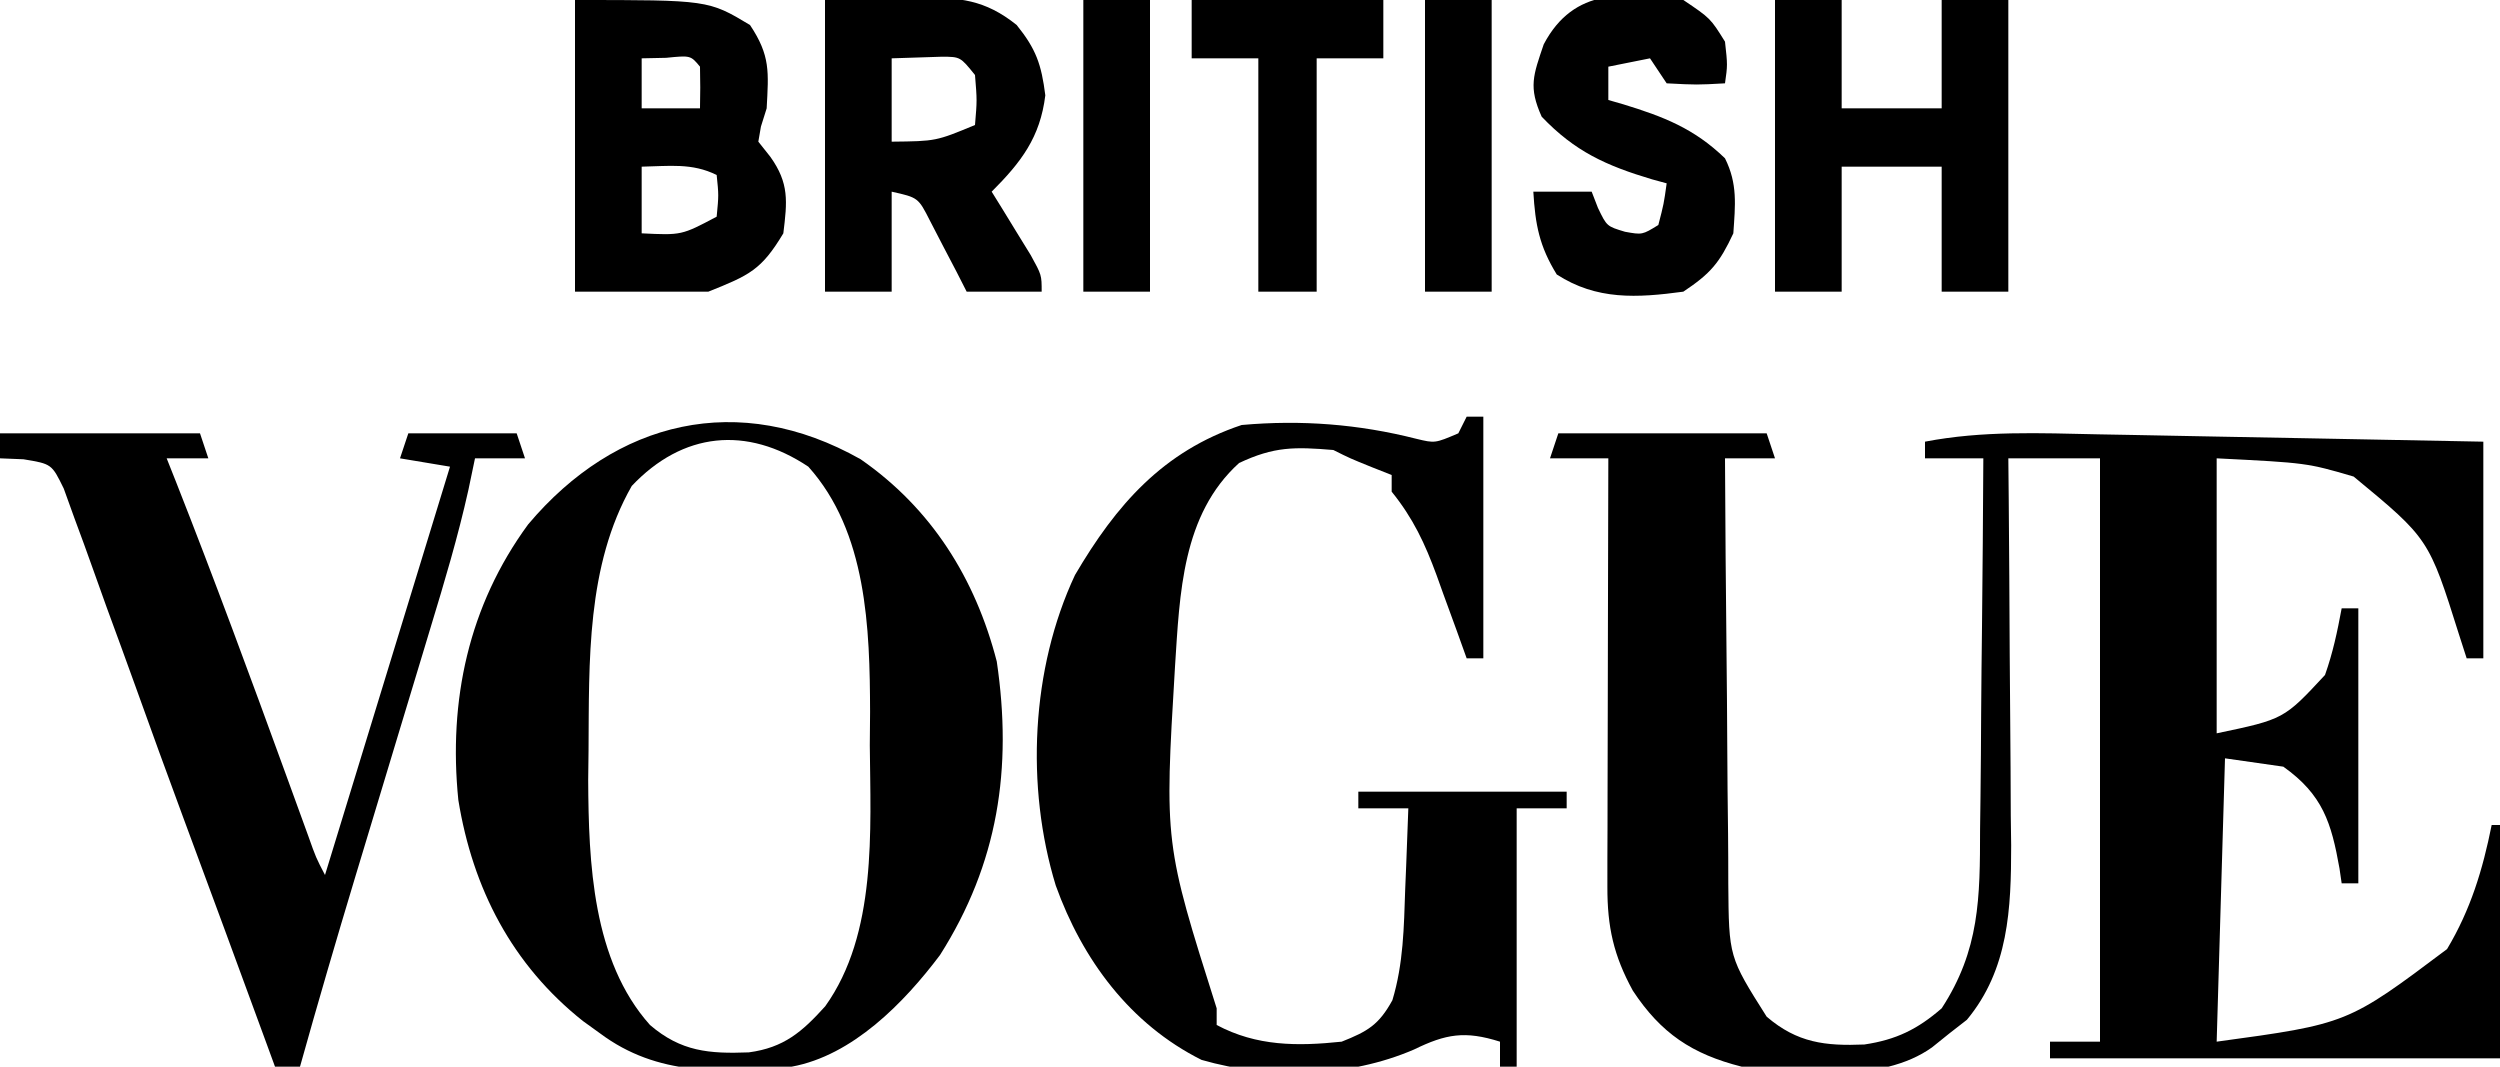
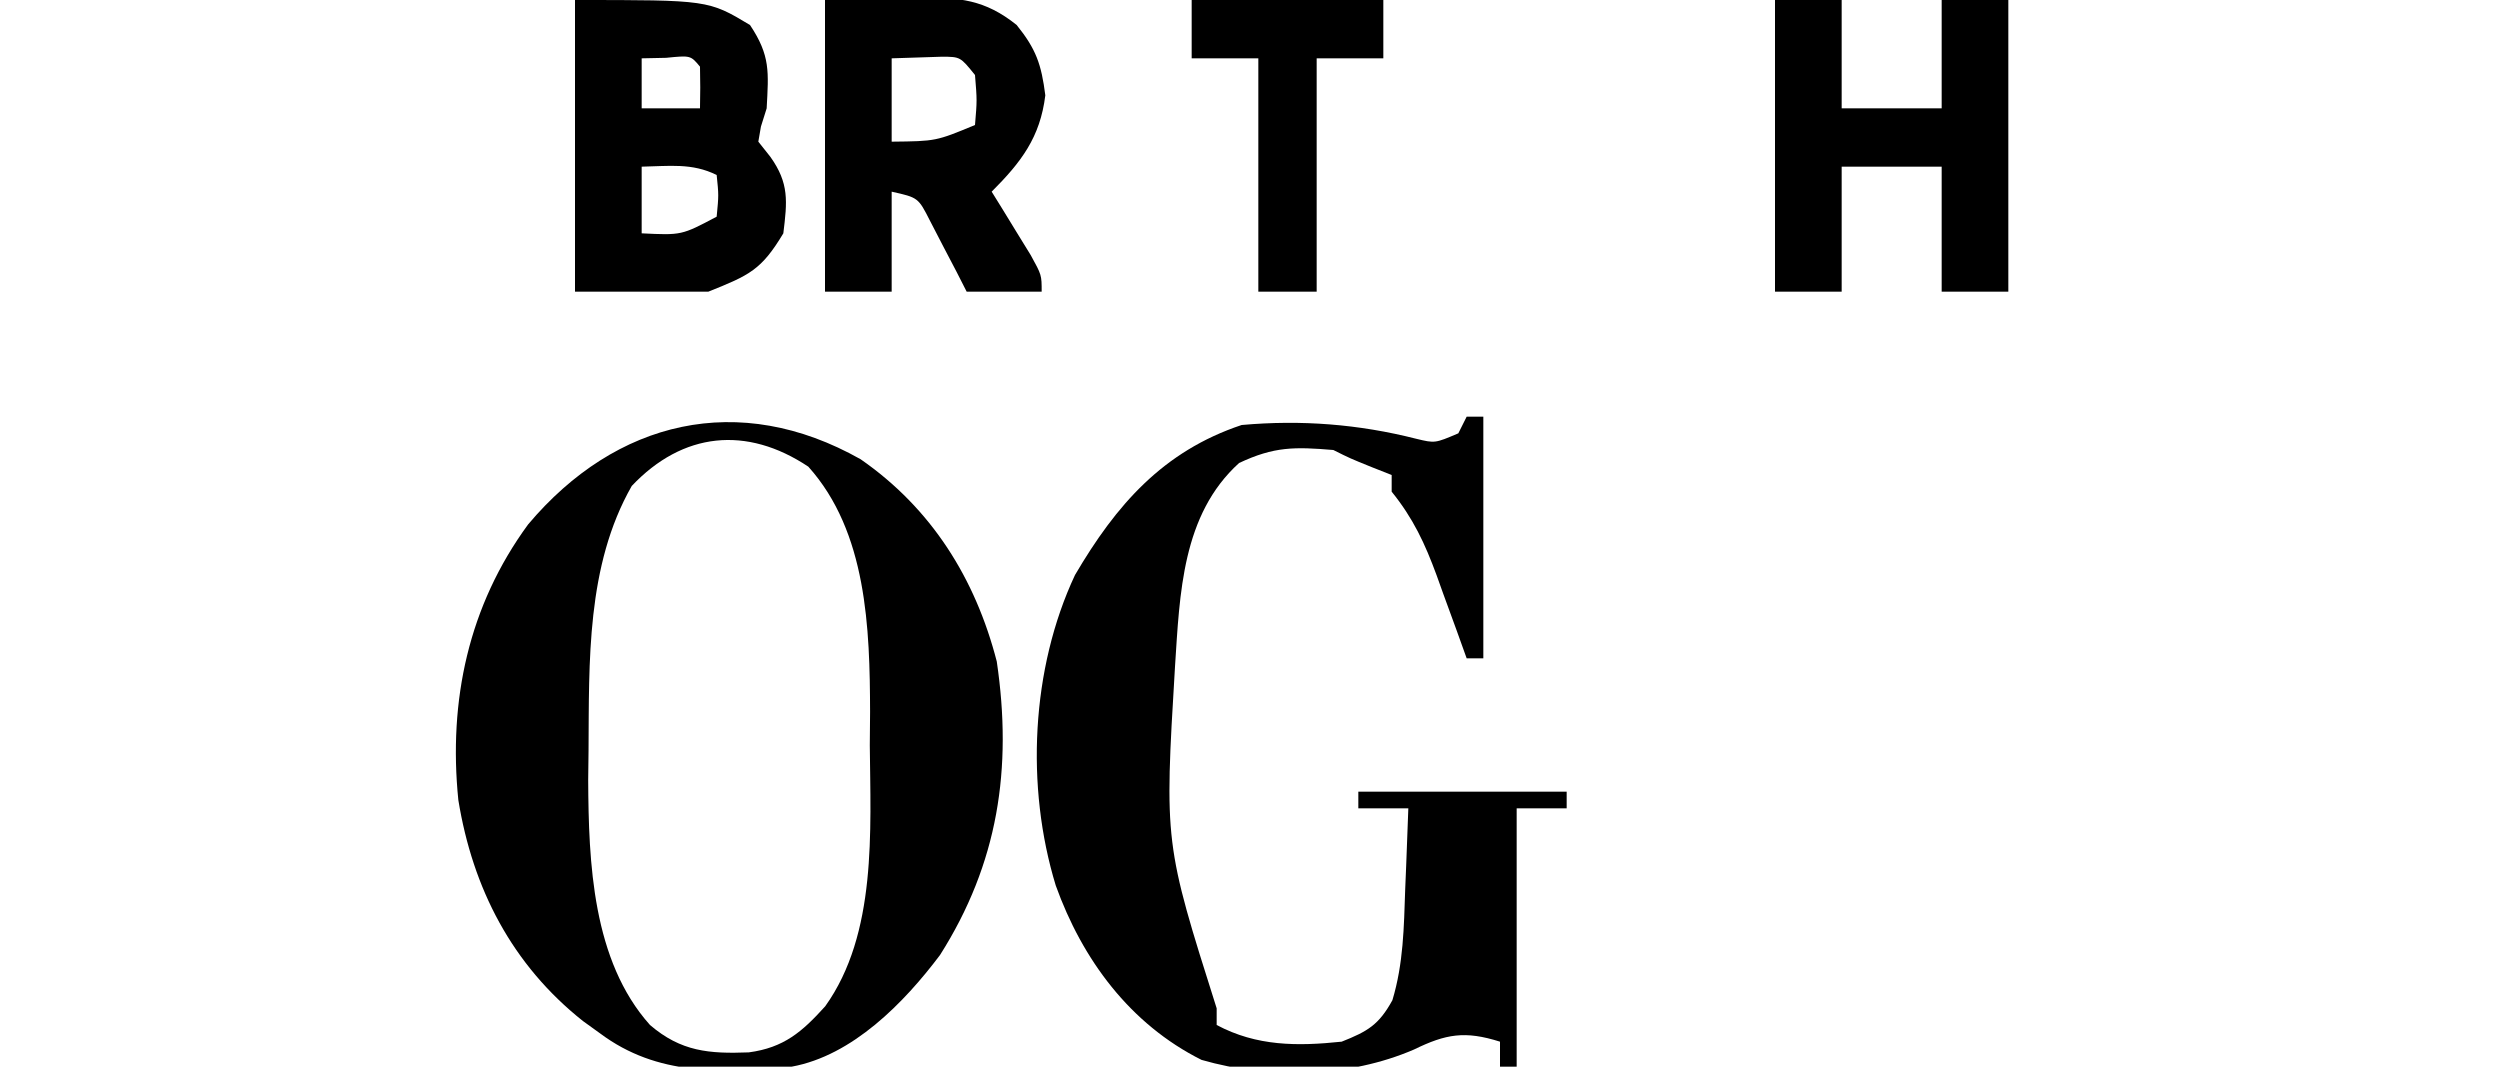
<svg xmlns="http://www.w3.org/2000/svg" version="1.1" width="300" height="128">
-   <path d="M0 0 C8.25 0 16.5 0 25 0 C25.33 0.99 25.66 1.98 26 3 C24.02 3 22.04 3 20 3 C20.038 10.85 20.098 18.7 20.184 26.549 C20.223 30.195 20.256 33.84 20.271 37.485 C20.286 41.006 20.321 44.527 20.368 48.048 C20.39 50.038 20.392 52.029 20.394 54.02 C20.464 62.831 20.464 62.831 25 70 C28.672 73.147 32.036 73.535 36.723 73.34 C40.539 72.77 43.1 71.518 46 69 C50.567 61.995 50.601 55.744 50.609 47.531 C50.626 46.255 50.642 44.979 50.659 43.664 C50.7 40.297 50.723 36.931 50.738 33.564 C50.758 30.118 50.8 26.672 50.84 23.227 C50.914 16.484 50.965 9.742 51 3 C48.69 3 46.38 3 44 3 C44 2.34 44 1.68 44 1 C50.923 -0.333 57.785 -0.028 64.809 0.121 C66.144 0.145 67.479 0.169 68.814 0.193 C72.308 0.255 75.801 0.324 79.294 0.395 C82.867 0.466 86.441 0.531 90.014 0.596 C97.009 0.724 104.005 0.862 111 1 C111 9.58 111 18.16 111 27 C110.34 27 109.68 27 109 27 C108.546 25.588 108.546 25.588 108.082 24.148 C104.461 12.641 104.461 12.641 95.438 5.188 C89.824 3.545 89.824 3.545 79 3 C79 13.89 79 24.78 79 36 C87.068 34.306 87.068 34.306 92 29 C92.949 26.323 93.476 23.809 94 21 C94.66 21 95.32 21 96 21 C96 31.89 96 42.78 96 54 C95.34 54 94.68 54 94 54 C93.914 53.408 93.827 52.817 93.738 52.207 C92.765 46.734 91.737 43.369 87 40 C84.69 39.67 82.38 39.34 80 39 C79.67 50.22 79.34 61.44 79 73 C94.707 70.858 94.707 70.858 106.645 61.891 C109.473 57.162 110.925 52.377 112 47 C112.33 47 112.66 47 113 47 C113 56.24 113 65.48 113 75 C95.18 75 77.36 75 59 75 C59 74.34 59 73.68 59 73 C60.98 73 62.96 73 65 73 C65 49.9 65 26.8 65 3 C61.37 3 57.74 3 54 3 C54.016 4.649 54.031 6.299 54.048 7.998 C54.102 14.142 54.136 20.287 54.165 26.431 C54.178 29.086 54.2 31.741 54.226 34.395 C54.263 38.221 54.28 42.046 54.293 45.871 C54.308 47.05 54.324 48.228 54.34 49.442 C54.341 57.016 54.044 64.335 49.027 70.375 C48.338 70.911 47.648 71.448 46.938 72 C46.245 72.557 45.553 73.114 44.84 73.688 C38.751 78.031 29.159 76.683 22 76 C16.05 74.495 12.313 71.999 8.938 66.875 C6.629 62.652 5.876 59.233 5.886 54.427 C5.887 53.286 5.887 52.145 5.887 50.97 C5.892 49.738 5.897 48.507 5.902 47.238 C5.904 45.977 5.905 44.716 5.907 43.417 C5.911 40.068 5.92 36.72 5.931 33.371 C5.942 29.952 5.946 26.534 5.951 23.115 C5.962 16.41 5.979 9.705 6 3 C3.69 3 1.38 3 -1 3 C-0.67 2.01 -0.34 1.02 0 0 Z " fill="#000000" transform="translate(187,52)" />
  <path d="M0 0 C8.488 5.886 13.769 14.297 16.34 24.27 C18.235 37.111 16.501 48.507 9.527 59.496 C5.213 65.233 -0.966 71.558 -8.273 72.891 C-16.627 73.63 -24.342 74.07 -31.273 68.891 C-31.948 68.405 -32.622 67.919 -33.316 67.418 C-41.818 60.671 -46.546 51.527 -48.273 40.891 C-49.48 28.958 -47.052 17.586 -39.898 7.82 C-29.358 -4.696 -14.611 -8.25 0 0 Z M-27.461 3.203 C-32.92 12.773 -32.573 24.289 -32.648 34.953 C-32.662 36.124 -32.676 37.294 -32.69 38.5 C-32.638 48.41 -32.191 60.159 -25.273 67.891 C-21.541 71.09 -18.166 71.357 -13.418 71.176 C-9.21 70.616 -7.017 68.715 -4.245 65.642 C1.978 56.956 1.192 44.544 1.102 34.328 C1.113 33.009 1.125 31.689 1.137 30.33 C1.107 20.303 0.771 8.74 -6.273 0.891 C-13.676 -4.045 -21.337 -3.271 -27.461 3.203 Z " fill="#000000" transform="translate(103.273,55.109)" />
  <path d="M0 0 C0.66 0 1.32 0 2 0 C2 9.57 2 19.14 2 29 C1.34 29 0.68 29 0 29 C-0.398 27.891 -0.797 26.783 -1.207 25.641 C-1.742 24.177 -2.277 22.713 -2.812 21.25 C-3.074 20.52 -3.335 19.791 -3.604 19.039 C-5.012 15.214 -6.414 12.199 -9 9 C-9 8.34 -9 7.68 -9 7 C-9.784 6.691 -10.568 6.381 -11.375 6.062 C-14 5 -14 5 -16 4 C-20.627 3.614 -23.089 3.57 -27.312 5.562 C-34.16 11.773 -34.426 21.218 -35 30 C-36.271 51.204 -36.271 51.204 -30 71 C-30 71.66 -30 72.32 -30 73 C-25.197 75.562 -20.303 75.558 -15 75 C-11.86 73.757 -10.537 72.974 -8.914 70.031 C-7.583 65.617 -7.531 61.275 -7.375 56.688 C-7.336 55.756 -7.298 54.825 -7.258 53.865 C-7.164 51.577 -7.078 49.289 -7 47 C-8.98 47 -10.96 47 -13 47 C-13 46.34 -13 45.68 -13 45 C-4.75 45 3.5 45 12 45 C12 45.66 12 46.32 12 47 C10.02 47 8.04 47 6 47 C6 57.23 6 67.46 6 78 C5.34 78 4.68 78 4 78 C4 77.01 4 76.02 4 75 C-0.212 73.67 -2.484 74.072 -6.312 75.938 C-14.098 79.311 -23.667 79.541 -31.812 77.188 C-40.408 72.89 -46.123 65.133 -49.309 56.262 C-52.936 44.397 -52.275 30.244 -47 19 C-42.059 10.586 -36.453 4.156 -27 1 C-19.845 0.362 -12.975 0.893 -6.023 2.66 C-3.805 3.195 -3.805 3.195 -1 2 C-0.67 1.34 -0.34 0.68 0 0 Z " fill="#000000" transform="translate(176,50)" />
-   <path d="M0 0 C7.92 0 15.84 0 24 0 C24.33 0.99 24.66 1.98 25 3 C23.35 3 21.7 3 20 3 C20.378 3.951 20.755 4.903 21.145 5.883 C25.739 17.542 30.071 29.291 34.355 41.067 C34.588 41.708 34.822 42.35 35.063 43.011 C35.706 44.775 36.347 46.54 36.988 48.305 C37.916 50.92 37.916 50.92 39 53 C46.425 28.745 46.425 28.745 54 4 C52.02 3.67 50.04 3.34 48 3 C48.33 2.01 48.66 1.02 49 0 C53.29 0 57.58 0 62 0 C62.495 1.485 62.495 1.485 63 3 C61.02 3 59.04 3 57 3 C56.739 4.251 56.478 5.503 56.208 6.792 C54.963 12.388 53.332 17.842 51.664 23.324 C51.183 24.92 51.183 24.92 50.692 26.548 C49.673 29.929 48.649 33.308 47.625 36.688 C46.282 41.128 44.942 45.57 43.602 50.012 C43.283 51.068 42.964 52.124 42.635 53.212 C40.352 60.788 38.129 68.379 36 76 C35.01 76 34.02 76 33 76 C32.644 75.027 32.288 74.054 31.921 73.051 C28.62 64.037 25.3 55.03 21.961 46.03 C20.034 40.825 18.136 35.611 16.265 30.386 C15.131 27.23 13.977 24.081 12.819 20.934 C12.274 19.439 11.738 17.941 11.211 16.44 C10.475 14.351 9.71 12.275 8.938 10.199 C8.513 9.022 8.089 7.845 7.652 6.632 C6.206 3.673 6.206 3.673 2.816 3.113 C1.887 3.075 0.958 3.038 0 3 C0 2.01 0 1.02 0 0 Z " fill="#000000" transform="translate(0,52)" />
  <path d="M0 0 C16 0 16 0 21 3 C23.463 6.694 23.23 8.633 23 13 C22.773 13.722 22.546 14.444 22.312 15.188 C22.209 15.786 22.106 16.384 22 17 C22.474 17.598 22.949 18.196 23.438 18.812 C25.715 22 25.47 24.171 25 28 C22.365 32.392 20.955 33.018 16 35 C10.72 35 5.44 35 0 35 C0 23.45 0 11.9 0 0 Z M8 7 C8 8.98 8 10.96 8 13 C10.31 13 12.62 13 15 13 C15.043 11.334 15.041 9.666 15 8 C13.875 6.644 13.875 6.644 10.938 6.938 C9.968 6.958 8.999 6.979 8 7 Z M8 20 C8 22.64 8 25.28 8 28 C12.79 28.234 12.79 28.234 17 26 C17.25 23.416 17.25 23.416 17 21 C14.043 19.522 11.258 19.94 8 20 Z " fill="#000000" transform="translate(69,0)" />
  <path d="M0 0 C2.867 -0.062 5.734 -0.124 8.688 -0.188 C10.029 -0.228 10.029 -0.228 11.397 -0.27 C16.105 -0.319 19.18 -0.063 23 3 C25.338 5.902 25.965 7.723 26.438 11.438 C25.817 16.491 23.541 19.459 20 23 C20.433 23.699 20.866 24.397 21.312 25.117 C21.869 26.027 22.426 26.937 23 27.875 C23.557 28.78 24.114 29.685 24.688 30.617 C26 33 26 33 26 35 C23.03 35 20.06 35 17 35 C16.602 34.218 16.203 33.435 15.793 32.629 C15.263 31.617 14.733 30.605 14.188 29.562 C13.404 28.048 13.404 28.048 12.605 26.504 C11.186 23.713 11.186 23.713 8 23 C8 26.96 8 30.92 8 35 C5.36 35 2.72 35 0 35 C0 23.45 0 11.9 0 0 Z M8 7 C8 10.3 8 13.6 8 17 C13.319 16.942 13.319 16.942 18 15 C18.25 12.042 18.25 12.042 18 9 C16.239 6.817 16.239 6.817 14.055 6.805 C11.027 6.902 11.027 6.902 8 7 Z " fill="#000000" transform="translate(99,0)" />
-   <path d="M0 0 C2.64 0 5.28 0 8 0 C8 4.29 8 8.58 8 13 C11.96 13 15.92 13 20 13 C20 8.71 20 4.42 20 0 C22.64 0 25.28 0 28 0 C28 11.55 28 23.1 28 35 C25.36 35 22.72 35 20 35 C20 30.05 20 25.1 20 20 C16.04 20 12.08 20 8 20 C8 24.95 8 29.9 8 35 C5.36 35 2.72 35 0 35 C0 23.45 0 11.9 0 0 Z " fill="#000000" transform="translate(213,0)" />
-   <path d="M0 0 C3.25 2.188 3.25 2.188 5 5 C5.312 7.812 5.312 7.812 5 10 C1.625 10.188 1.625 10.188 -2 10 C-2.66 9.01 -3.32 8.02 -4 7 C-5.65 7.33 -7.3 7.66 -9 8 C-9 9.32 -9 10.64 -9 12 C-8.408 12.17 -7.817 12.34 -7.207 12.516 C-2.384 13.995 1.299 15.414 5 19 C6.532 22.064 6.229 24.617 6 28 C4.349 31.539 3.284 32.811 0 35 C-5.562 35.753 -10.4 36.035 -15.188 32.938 C-17.281 29.544 -17.767 26.954 -18 23 C-15.69 23 -13.38 23 -11 23 C-10.752 23.639 -10.505 24.279 -10.25 24.938 C-9.186 27.156 -9.186 27.156 -7 27.812 C-4.928 28.185 -4.928 28.185 -3 27 C-2.344 24.473 -2.344 24.473 -2 22 C-2.87 21.762 -2.87 21.762 -3.758 21.52 C-9.254 19.878 -13.016 18.183 -17 14 C-18.594 10.438 -18.02 9.058 -16.75 5.312 C-13.115 -1.568 -6.996 -0.924 0 0 Z " fill="#000000" transform="translate(202,0)" />
+   <path d="M0 0 C2.64 0 5.28 0 8 0 C8 4.29 8 8.58 8 13 C11.96 13 15.92 13 20 13 C20 8.71 20 4.42 20 0 C22.64 0 25.28 0 28 0 C28 11.55 28 23.1 28 35 C25.36 35 22.72 35 20 35 C20 30.05 20 25.1 20 20 C16.04 20 12.08 20 8 20 C8 24.95 8 29.9 8 35 C5.36 35 2.72 35 0 35 C0 23.45 0 11.9 0 0 " fill="#000000" transform="translate(213,0)" />
  <path d="M0 0 C7.59 0 15.18 0 23 0 C23 2.31 23 4.62 23 7 C20.36 7 17.72 7 15 7 C15 16.24 15 25.48 15 35 C12.69 35 10.38 35 8 35 C8 25.76 8 16.52 8 7 C5.36 7 2.72 7 0 7 C0 4.69 0 2.38 0 0 Z " fill="#000000" transform="translate(143,0)" />
-   <path d="M0 0 C2.64 0 5.28 0 8 0 C8 11.55 8 23.1 8 35 C5.36 35 2.72 35 0 35 C0 23.45 0 11.9 0 0 Z " fill="#000000" transform="translate(171,0)" />
-   <path d="M0 0 C2.64 0 5.28 0 8 0 C8 11.55 8 23.1 8 35 C5.36 35 2.72 35 0 35 C0 23.45 0 11.9 0 0 Z " fill="#000000" transform="translate(130,0)" />
</svg>